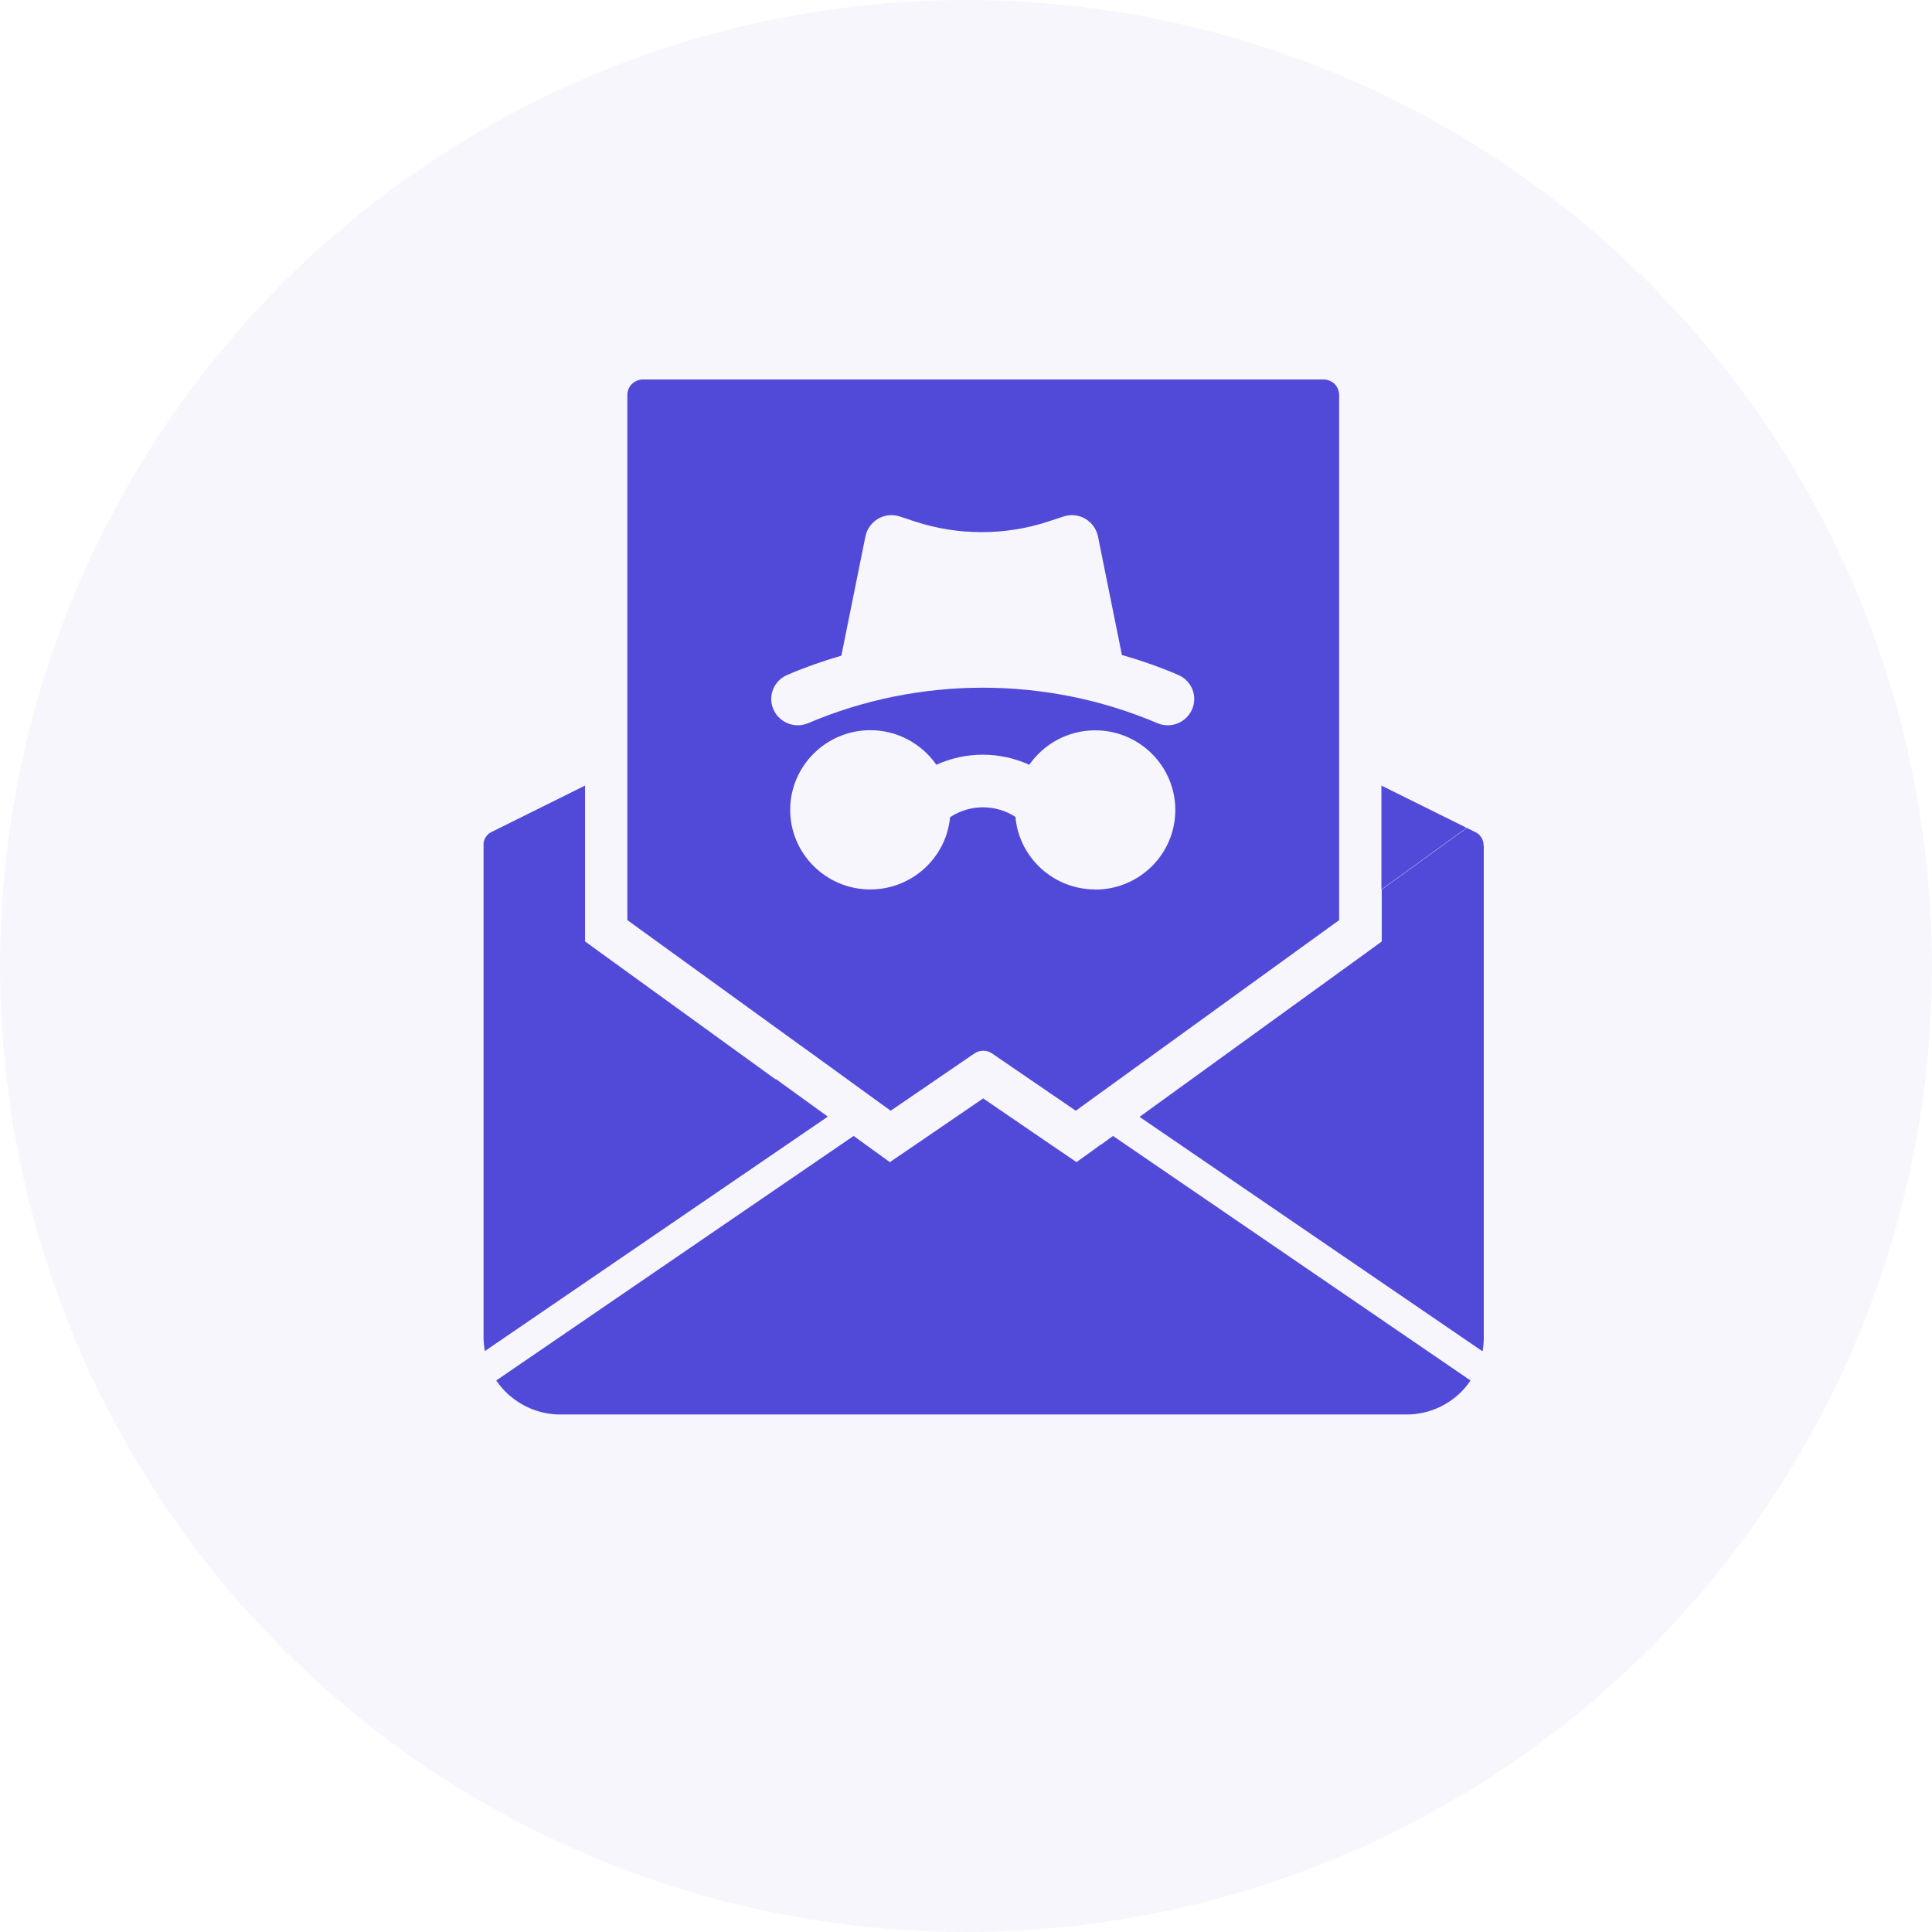
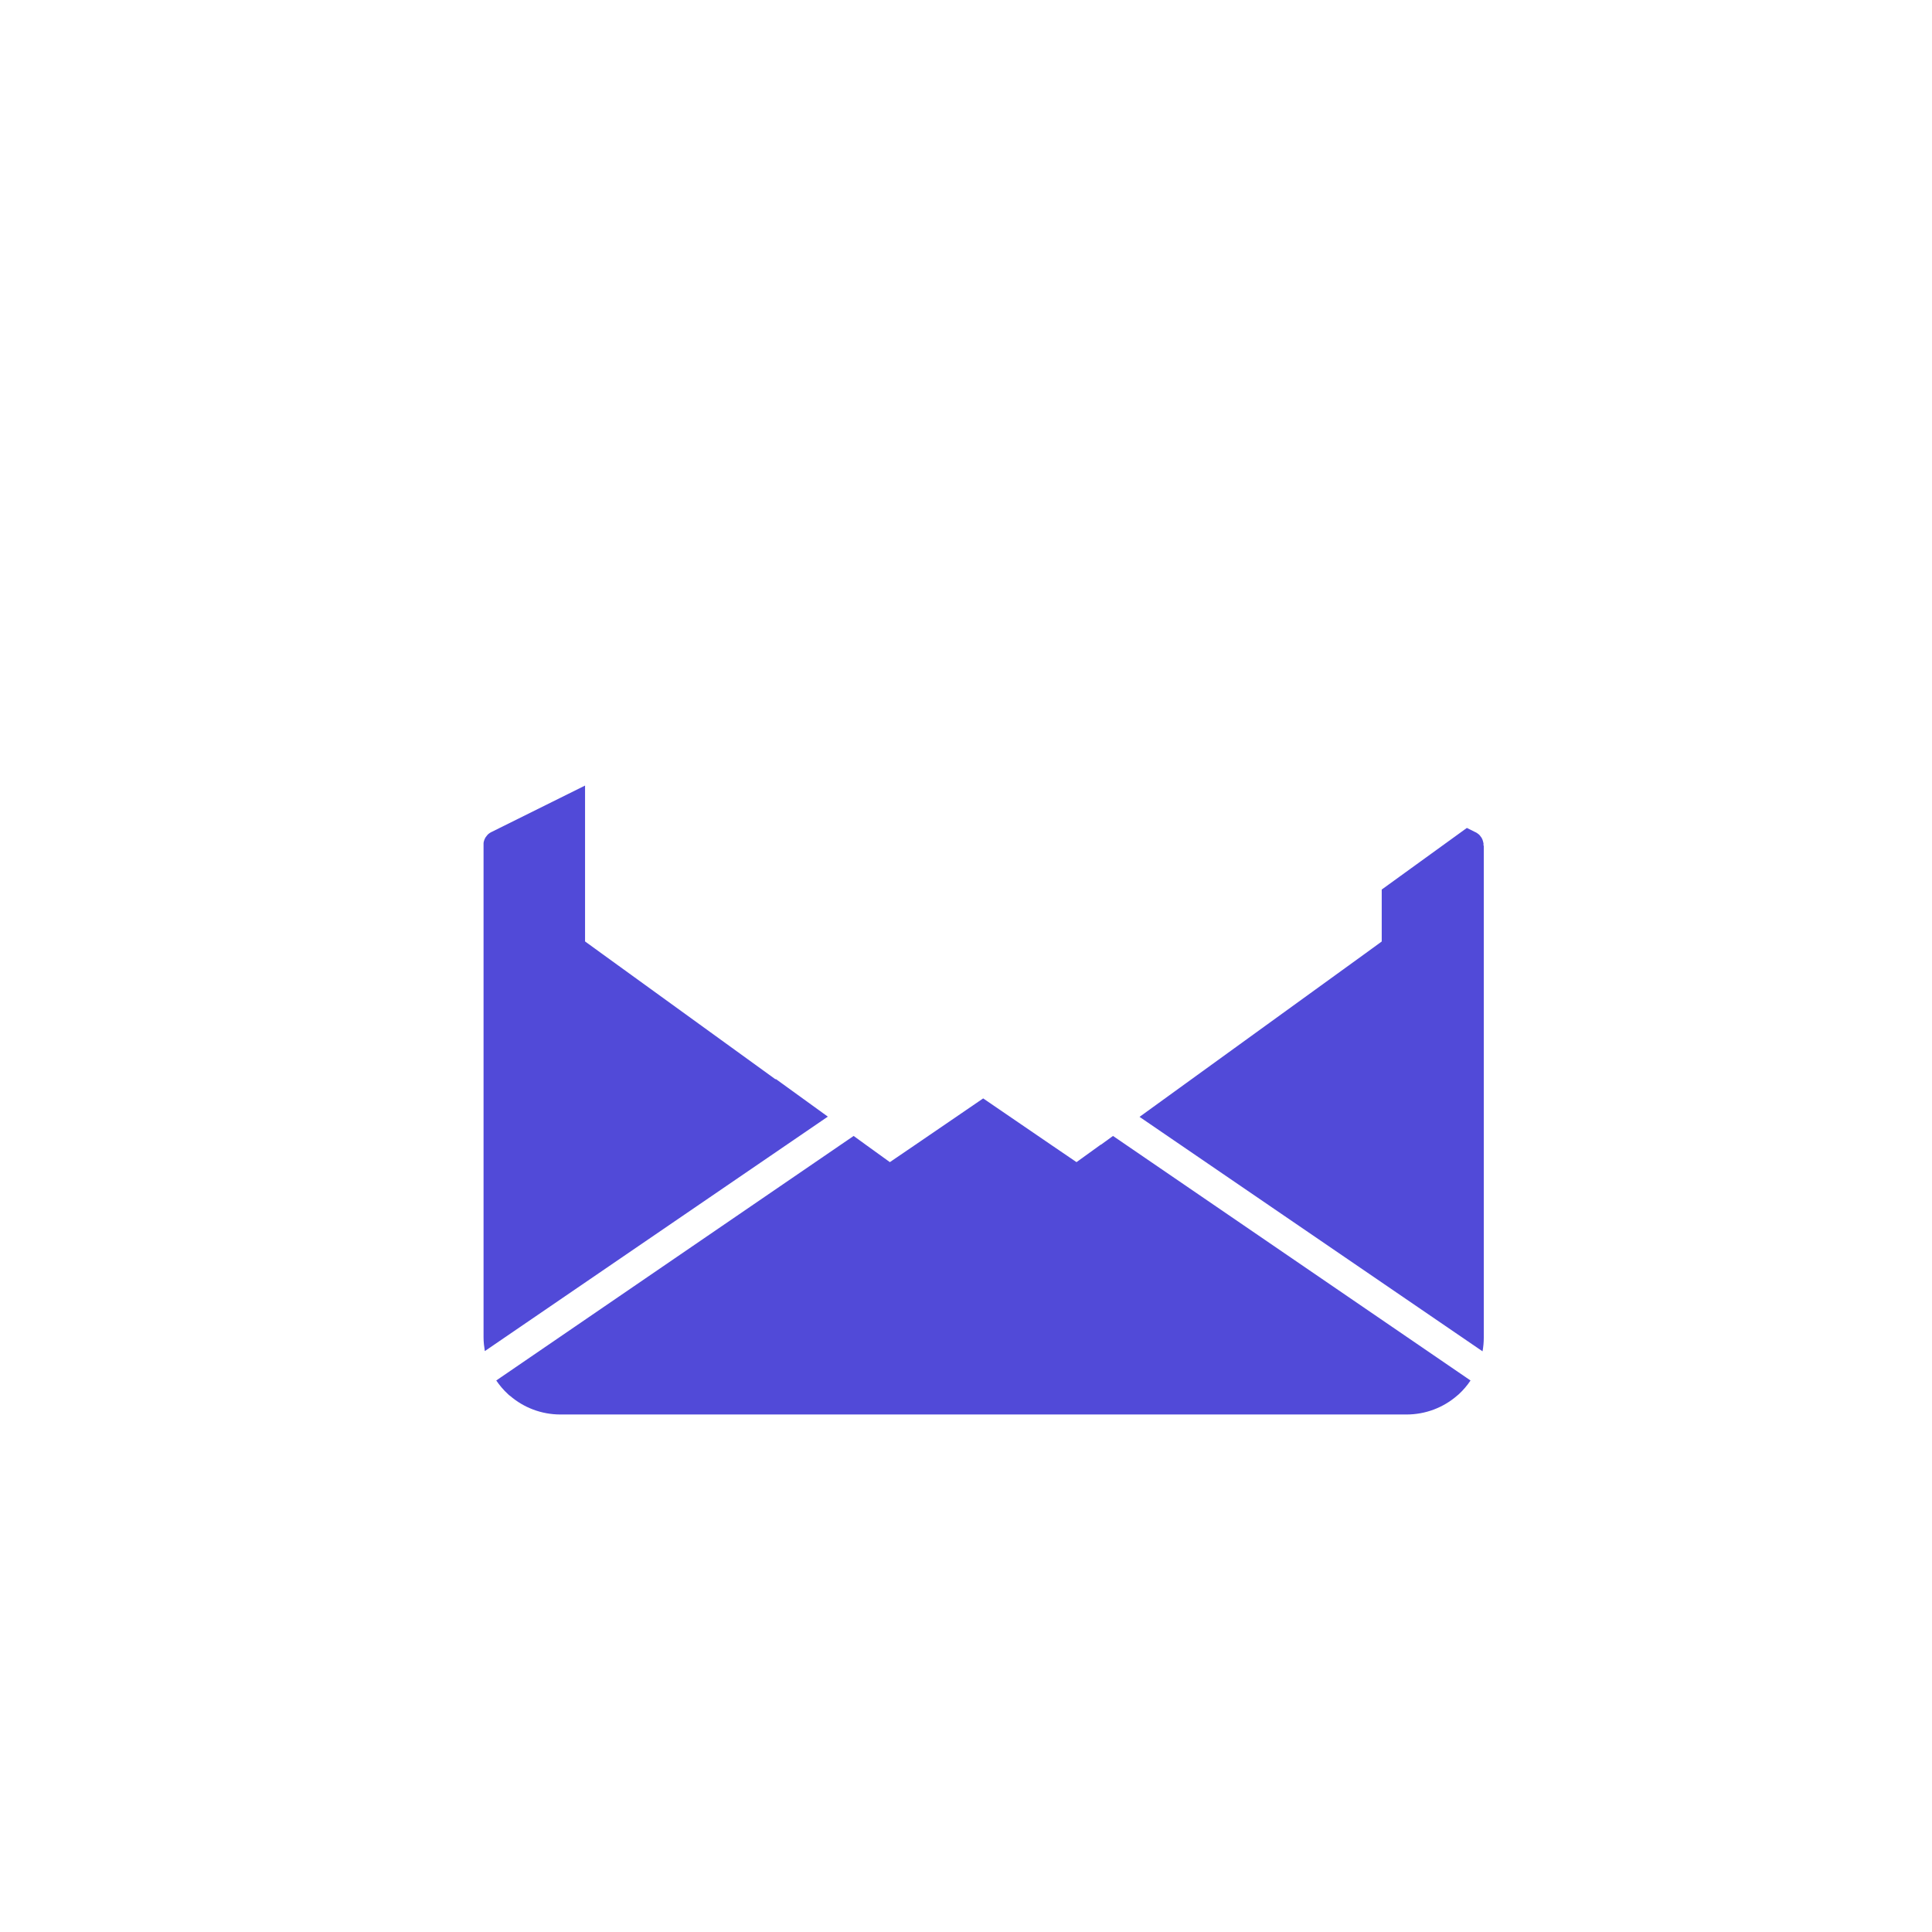
<svg xmlns="http://www.w3.org/2000/svg" width="56" height="56" viewBox="0 0 56 56" fill="none">
-   <circle cx="28" cy="28" r="28" fill="#514AD8" fill-opacity="0.05" />
  <g clip-path="url(#clip0_476_199497)">
-     <path d="M40.041 25.782L42.51 23.995L40.041 22.77V25.782Z" fill="#514AD8" />
    <path d="M22.475 31.282L17.461 27.653L16.958 27.288V22.77L14.49 23.995L14.245 24.117C14.245 24.117 14.245 24.117 14.241 24.117C14.225 24.125 14.212 24.134 14.2 24.142C14.2 24.142 14.192 24.146 14.188 24.15C14.175 24.158 14.163 24.17 14.151 24.178C14.151 24.178 14.147 24.178 14.147 24.182C14.135 24.194 14.118 24.211 14.11 24.223C14.11 24.223 14.11 24.227 14.106 24.231C14.098 24.243 14.086 24.255 14.077 24.267C14.077 24.267 14.073 24.276 14.069 24.28C14.061 24.296 14.053 24.312 14.045 24.328C14.037 24.345 14.033 24.361 14.028 24.377C14.028 24.381 14.028 24.385 14.024 24.393C14.02 24.41 14.016 24.426 14.016 24.442C14.016 24.442 14.016 24.446 14.016 24.45C14.016 24.471 14.016 24.487 14.016 24.507C14.016 24.507 14.016 24.507 14.016 24.511V38.768C14.016 38.902 14.033 39.036 14.053 39.162L23.995 32.366L22.491 31.278L22.475 31.282Z" fill="#514AD8" />
    <path d="M31.906 33.178L31.203 33.685L30.488 33.198L28.498 31.838L26.508 33.198L25.793 33.685L25.09 33.178L24.743 32.926L14.384 40.014C14.482 40.156 14.593 40.29 14.723 40.408C14.74 40.428 14.76 40.444 14.785 40.46C15.177 40.797 15.688 41 16.248 41H40.765C41.325 41 41.836 40.797 42.228 40.46C42.248 40.444 42.269 40.428 42.289 40.408C42.416 40.29 42.53 40.156 42.624 40.014L32.261 32.926L31.914 33.178H31.906Z" fill="#514AD8" />
    <path d="M43 24.509C43 24.509 43 24.473 43 24.453V24.445C43 24.445 42.992 24.412 42.988 24.396C42.988 24.392 42.988 24.388 42.984 24.38C42.98 24.363 42.972 24.347 42.968 24.331C42.959 24.315 42.951 24.299 42.943 24.282C42.943 24.282 42.939 24.274 42.935 24.27C42.927 24.258 42.919 24.246 42.906 24.233C42.906 24.233 42.906 24.229 42.902 24.225C42.89 24.209 42.878 24.197 42.865 24.185C42.865 24.185 42.861 24.185 42.857 24.181C42.845 24.169 42.833 24.16 42.82 24.152C42.82 24.152 42.812 24.148 42.808 24.144C42.796 24.136 42.779 24.128 42.767 24.12C42.767 24.12 42.767 24.12 42.763 24.12L42.518 23.998L40.05 25.784V27.29L39.547 27.656L34.533 31.285L33.03 32.373L42.972 39.169C42.996 39.039 43.008 38.909 43.008 38.775V24.518C43.008 24.518 43.008 24.518 43.008 24.514L43 24.509Z" fill="#514AD8" />
-     <path d="M38.685 11.13C38.599 11.049 38.484 11 38.366 11H18.634C18.515 11 18.401 11.049 18.315 11.13C18.233 11.211 18.184 11.329 18.184 11.447V26.67L23.198 30.299L23.431 30.465L25.049 31.639L25.817 32.195L28.244 30.535C28.322 30.482 28.412 30.457 28.498 30.457C28.498 30.457 28.506 30.457 28.514 30.457C28.6 30.457 28.682 30.486 28.755 30.535L31.182 32.195L38.816 26.67V11.447C38.816 11.329 38.766 11.215 38.685 11.13ZM31.746 25.781C30.533 25.781 29.536 24.855 29.433 23.678C28.857 23.305 28.114 23.308 27.538 23.686C27.431 24.859 26.434 25.781 25.225 25.781C23.946 25.781 22.904 24.746 22.904 23.475C22.904 22.204 23.946 21.165 25.225 21.165C26.017 21.165 26.72 21.563 27.141 22.168C27.995 21.778 28.98 21.778 29.834 22.168C30.255 21.563 30.954 21.169 31.746 21.169C33.025 21.169 34.067 22.204 34.067 23.479C34.067 24.754 33.025 25.785 31.746 25.785V25.781ZM34.553 20.56C34.427 20.848 34.145 21.023 33.847 21.023C33.748 21.023 33.646 21.003 33.548 20.962C30.328 19.59 26.643 19.59 23.423 20.962C23.034 21.125 22.585 20.946 22.417 20.56C22.25 20.175 22.43 19.728 22.822 19.562C23.333 19.342 23.856 19.16 24.387 19.005L25.086 15.543C25.131 15.332 25.265 15.145 25.453 15.035C25.642 14.926 25.87 14.901 26.079 14.97L26.532 15.12C27.77 15.526 29.135 15.526 30.373 15.12L30.831 14.97C31.039 14.901 31.268 14.926 31.456 15.035C31.644 15.145 31.779 15.332 31.824 15.543L32.519 18.985C33.07 19.143 33.618 19.334 34.149 19.562C34.541 19.728 34.721 20.175 34.553 20.56Z" fill="#514AD8" />
  </g>
  <defs>
    <clipPath id="clip0_476_199497">
      <rect width="29" height="30" fill="white" transform="translate(14 11)" />
    </clipPath>
  </defs>
</svg>